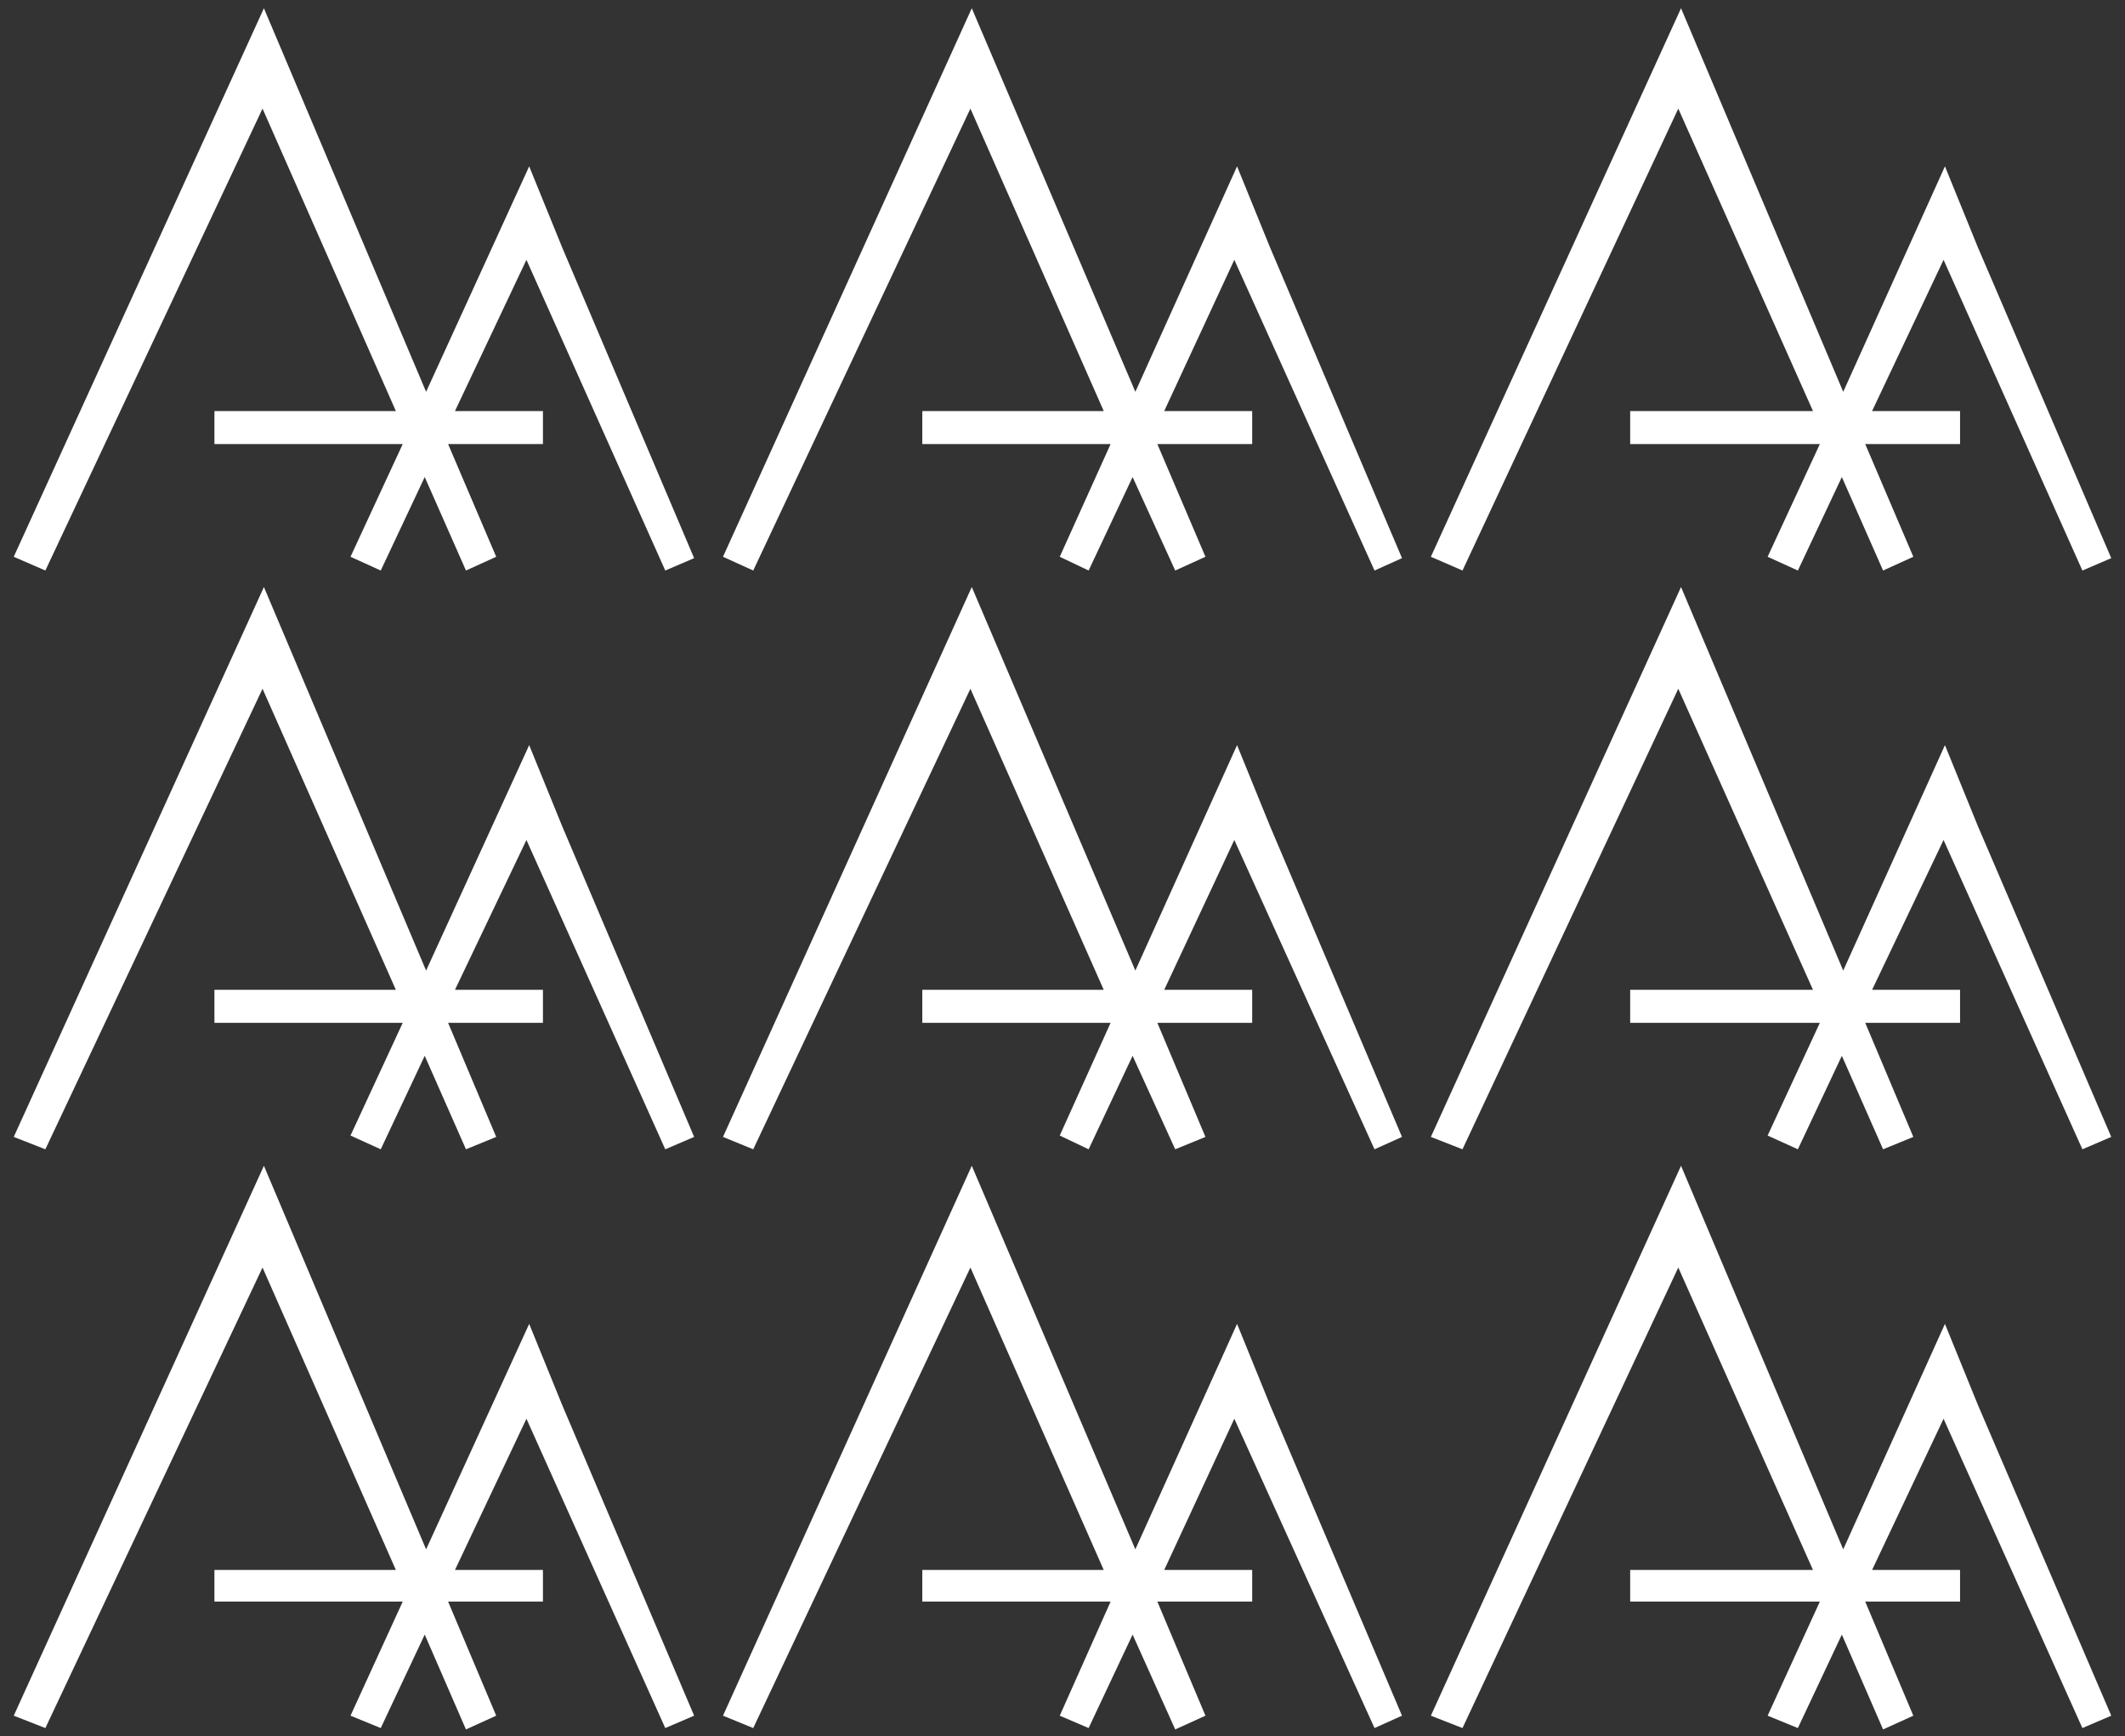
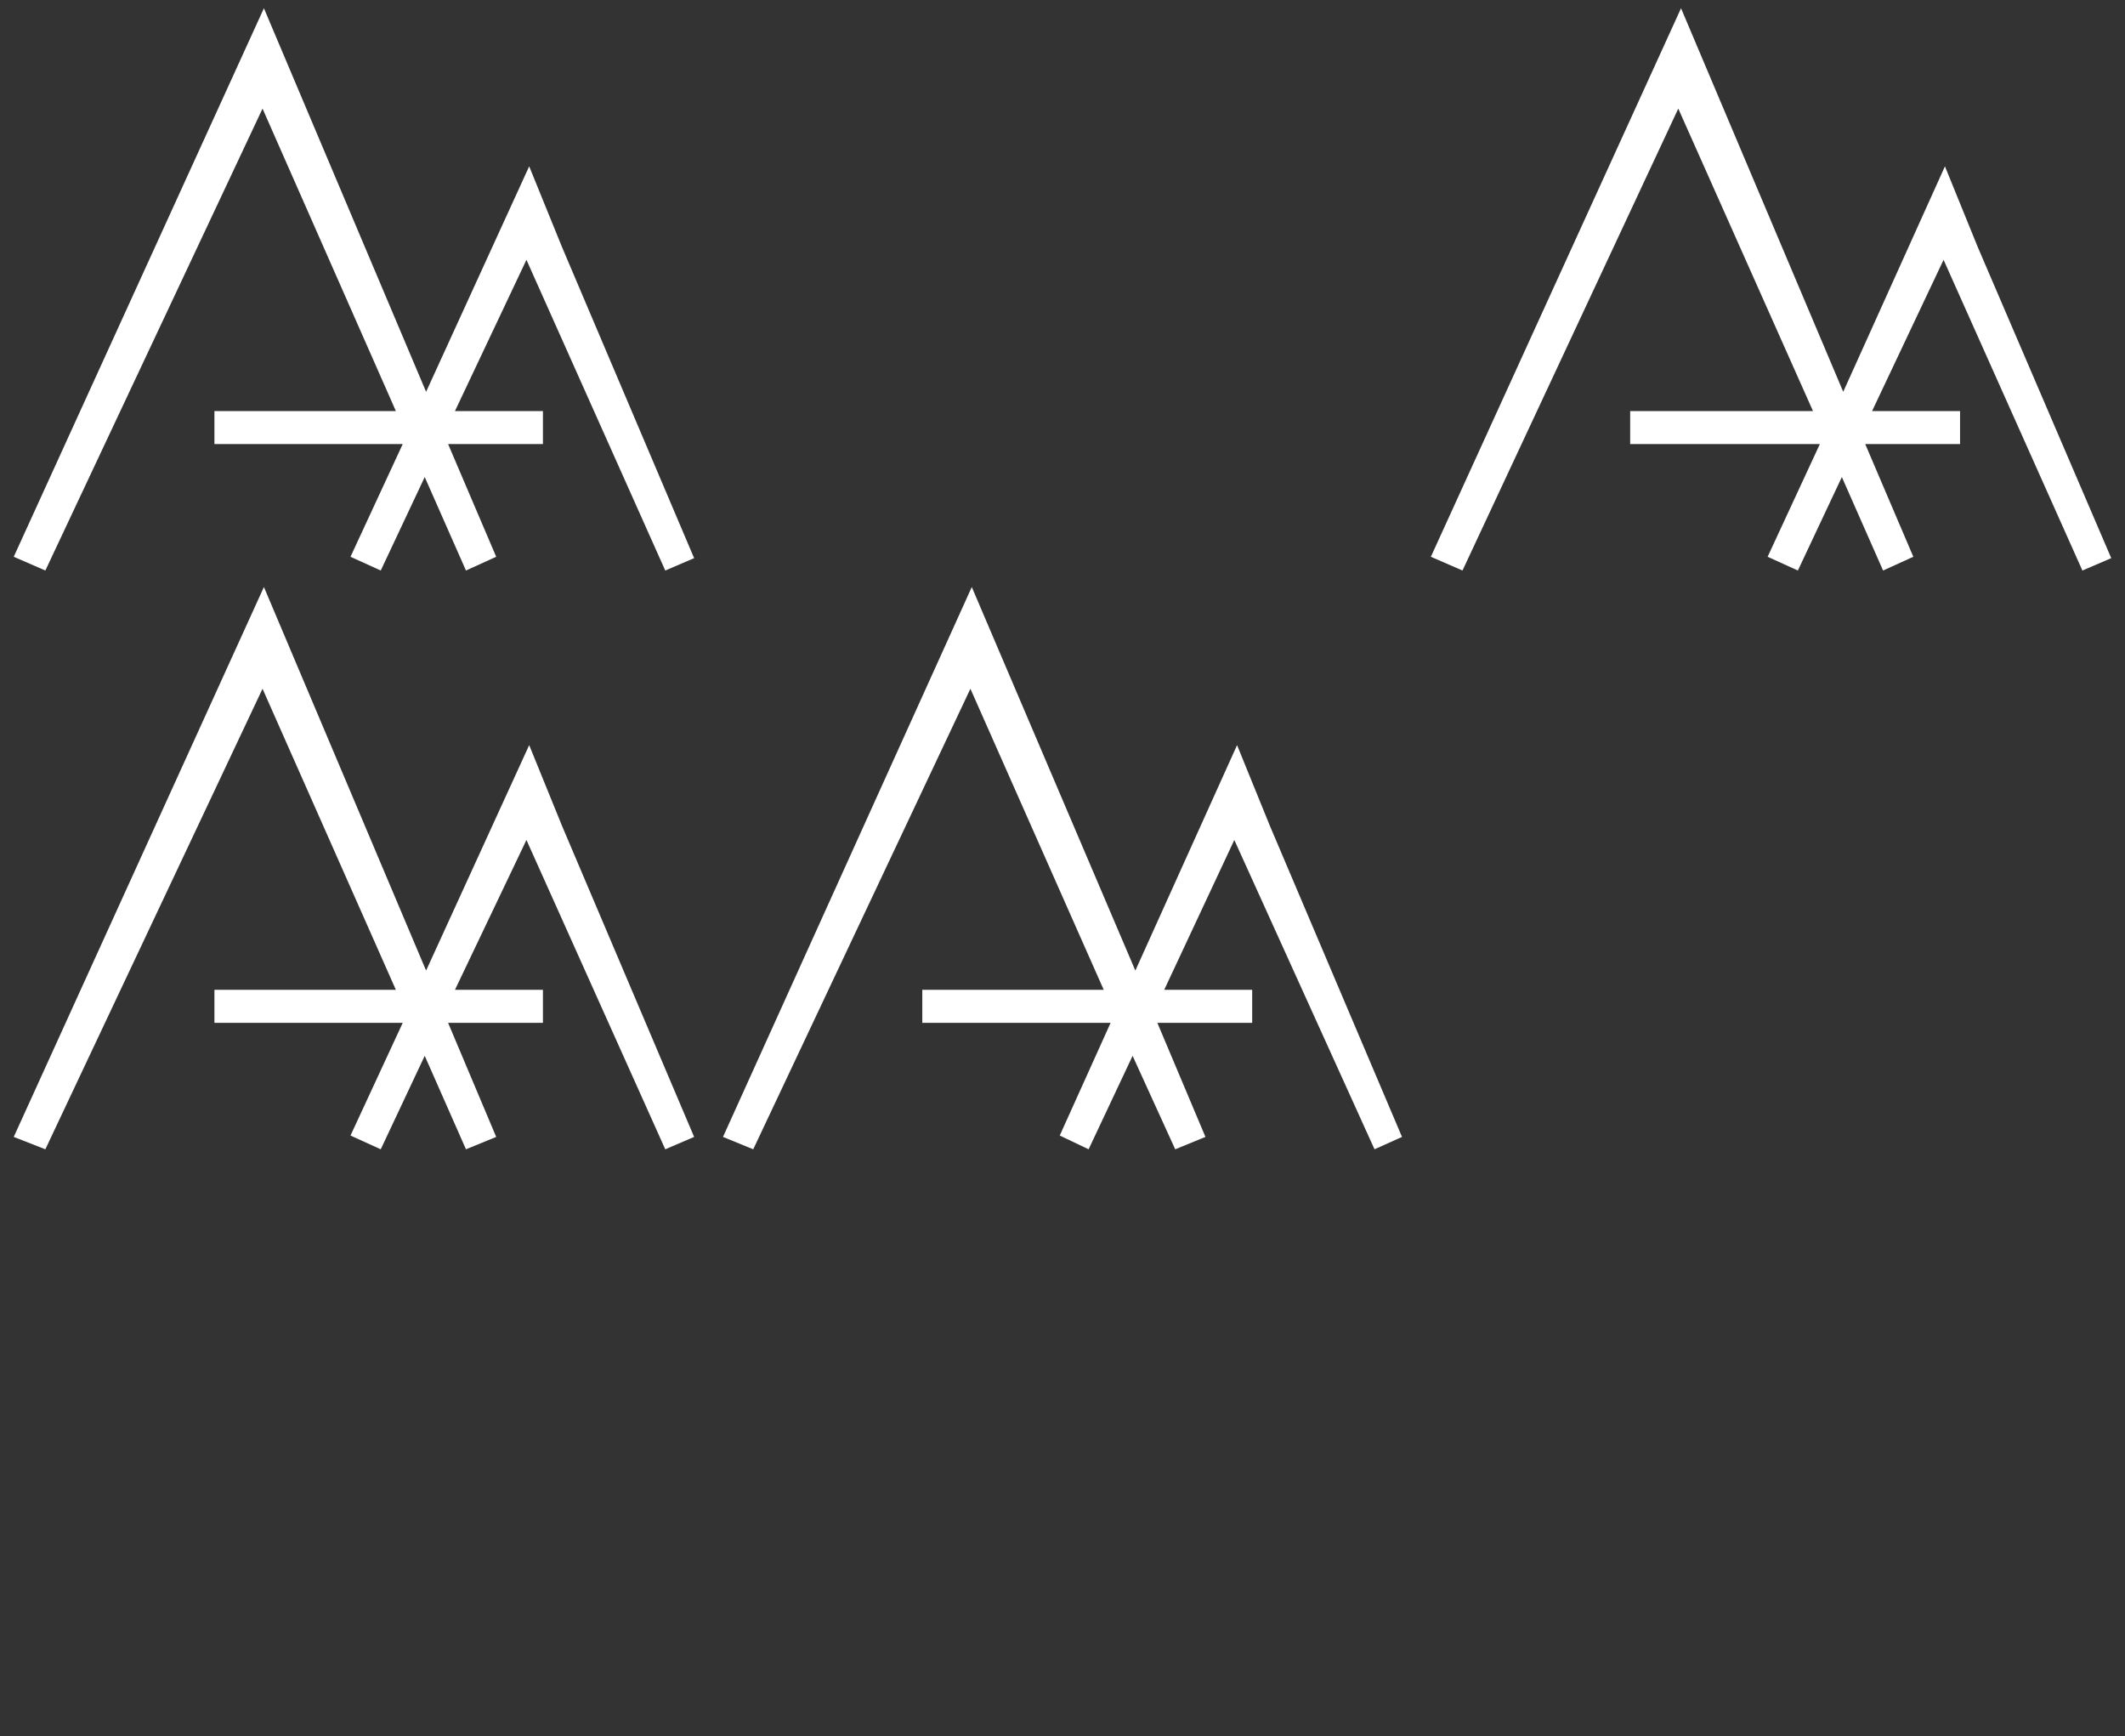
<svg xmlns="http://www.w3.org/2000/svg" id="Calque_1" x="0px" y="0px" viewBox="0 0 154.6 126.3" style="enable-background:new 0 0 154.6 126.3;" xml:space="preserve">
  <rect x="0" y="0" width="154.6" height="126.3" fill="#333333" stroke="none" />
  <style type="text/css">	.st0{fill:#FFFFFF;}</style>
  <polygon class="st0" points="48.4,41.5 50.5,40.6 40.9,18 38.5,12.1 31,28.5 19.2,0.6 1,40.5 3.3,41.5 19.1,7.9 28.8,29.9  15.6,29.9 15.6,32.3 29.3,32.3 25.5,40.5 27.7,41.5 30.9,34.7 33.9,41.5 36.1,40.5 32.6,32.3 39.5,32.3 39.5,29.9 33.1,29.9  38.3,18.9 " />
-   <polygon class="st0" points="100,41.5 102,40.6 92.4,18 90,12.1 82.6,28.5 70.7,0.6 52.6,40.5 54.8,41.5 70.6,7.9 80.3,29.9  67.1,29.9 67.1,32.3 80.8,32.3 77.1,40.5 79.2,41.5 82.4,34.7 85.5,41.5 87.7,40.5 84.2,32.3 91.1,32.3 91.1,29.9 84.7,29.9  89.8,18.9 " />
  <polygon class="st0" points="151.5,41.5 153.6,40.6 143.9,18 141.5,12.1 134.1,28.5 122.3,0.6 104.1,40.5 106.4,41.5 122.1,7.9  131.9,29.9 118.6,29.9 118.6,32.3 132.4,32.3 128.6,40.5 130.8,41.5 134,34.7 137,41.5 139.2,40.5 135.7,32.3 142.6,32.3  142.6,29.9 136.2,29.9 141.4,18.9 " />
  <polygon class="st0" points="48.4,83.6 50.5,82.7 40.9,60.1 38.5,54.2 31,70.6 19.2,42.7 1,82.7 3.3,83.6 19.1,50.1 28.8,72  15.6,72 15.6,74.4 29.3,74.4 25.5,82.6 27.7,83.6 30.9,76.8 33.9,83.6 36.1,82.7 32.6,74.4 39.5,74.4 39.5,72 33.1,72 38.3,61.1 " />
  <polygon class="st0" points="100,83.6 102,82.7 92.4,60.1 90,54.2 82.6,70.6 70.7,42.7 52.6,82.7 54.8,83.6 70.6,50.1 80.3,72  67.1,72 67.1,74.4 80.8,74.4 77.1,82.6 79.2,83.6 82.4,76.8 85.5,83.6 87.7,82.7 84.2,74.4 91.1,74.4 91.1,72 84.7,72 89.8,61.1 " />
-   <polygon class="st0" points="151.5,83.6 153.6,82.7 143.9,60.1 141.5,54.2 134.1,70.6 122.3,42.7 104.1,82.7 106.4,83.6 122.1,50.1  131.9,72 118.6,72 118.6,74.4 132.4,74.4 128.6,82.6 130.8,83.6 134,76.8 137,83.6 139.2,82.7 135.7,74.4 142.6,74.4 142.6,72  136.2,72 141.4,61.1 " />
-   <polygon class="st0" points="48.4,125.7 50.5,124.8 40.9,102.2 38.5,96.3 31,112.7 19.2,84.8 1,124.8 3.3,125.7 19.1,92.2  28.8,114.2 15.6,114.2 15.6,116.5 29.3,116.5 25.5,124.8 27.7,125.7 30.9,118.9 33.9,125.8 36.1,124.8 32.6,116.5 39.5,116.5  39.5,114.2 33.1,114.2 38.3,103.2 " />
-   <polygon class="st0" points="100,125.7 102,124.8 92.4,102.2 90,96.3 82.6,112.7 70.7,84.8 52.6,124.8 54.8,125.7 70.6,92.2  80.3,114.2 67.1,114.2 67.1,116.5 80.8,116.5 77.1,124.8 79.2,125.7 82.4,118.9 85.5,125.8 87.7,124.8 84.2,116.5 91.1,116.5  91.1,114.2 84.7,114.2 89.8,103.2 " />
-   <polygon class="st0" points="151.5,125.7 153.6,124.8 143.9,102.2 141.5,96.3 134.1,112.7 122.3,84.8 104.1,124.8 106.4,125.7  122.1,92.2 131.9,114.2 118.6,114.2 118.6,116.5 132.4,116.5 128.6,124.8 130.8,125.7 134,118.9 137,125.8 139.2,124.8 135.7,116.5  142.6,116.5 142.6,114.2 136.2,114.2 141.4,103.2 " />
</svg>